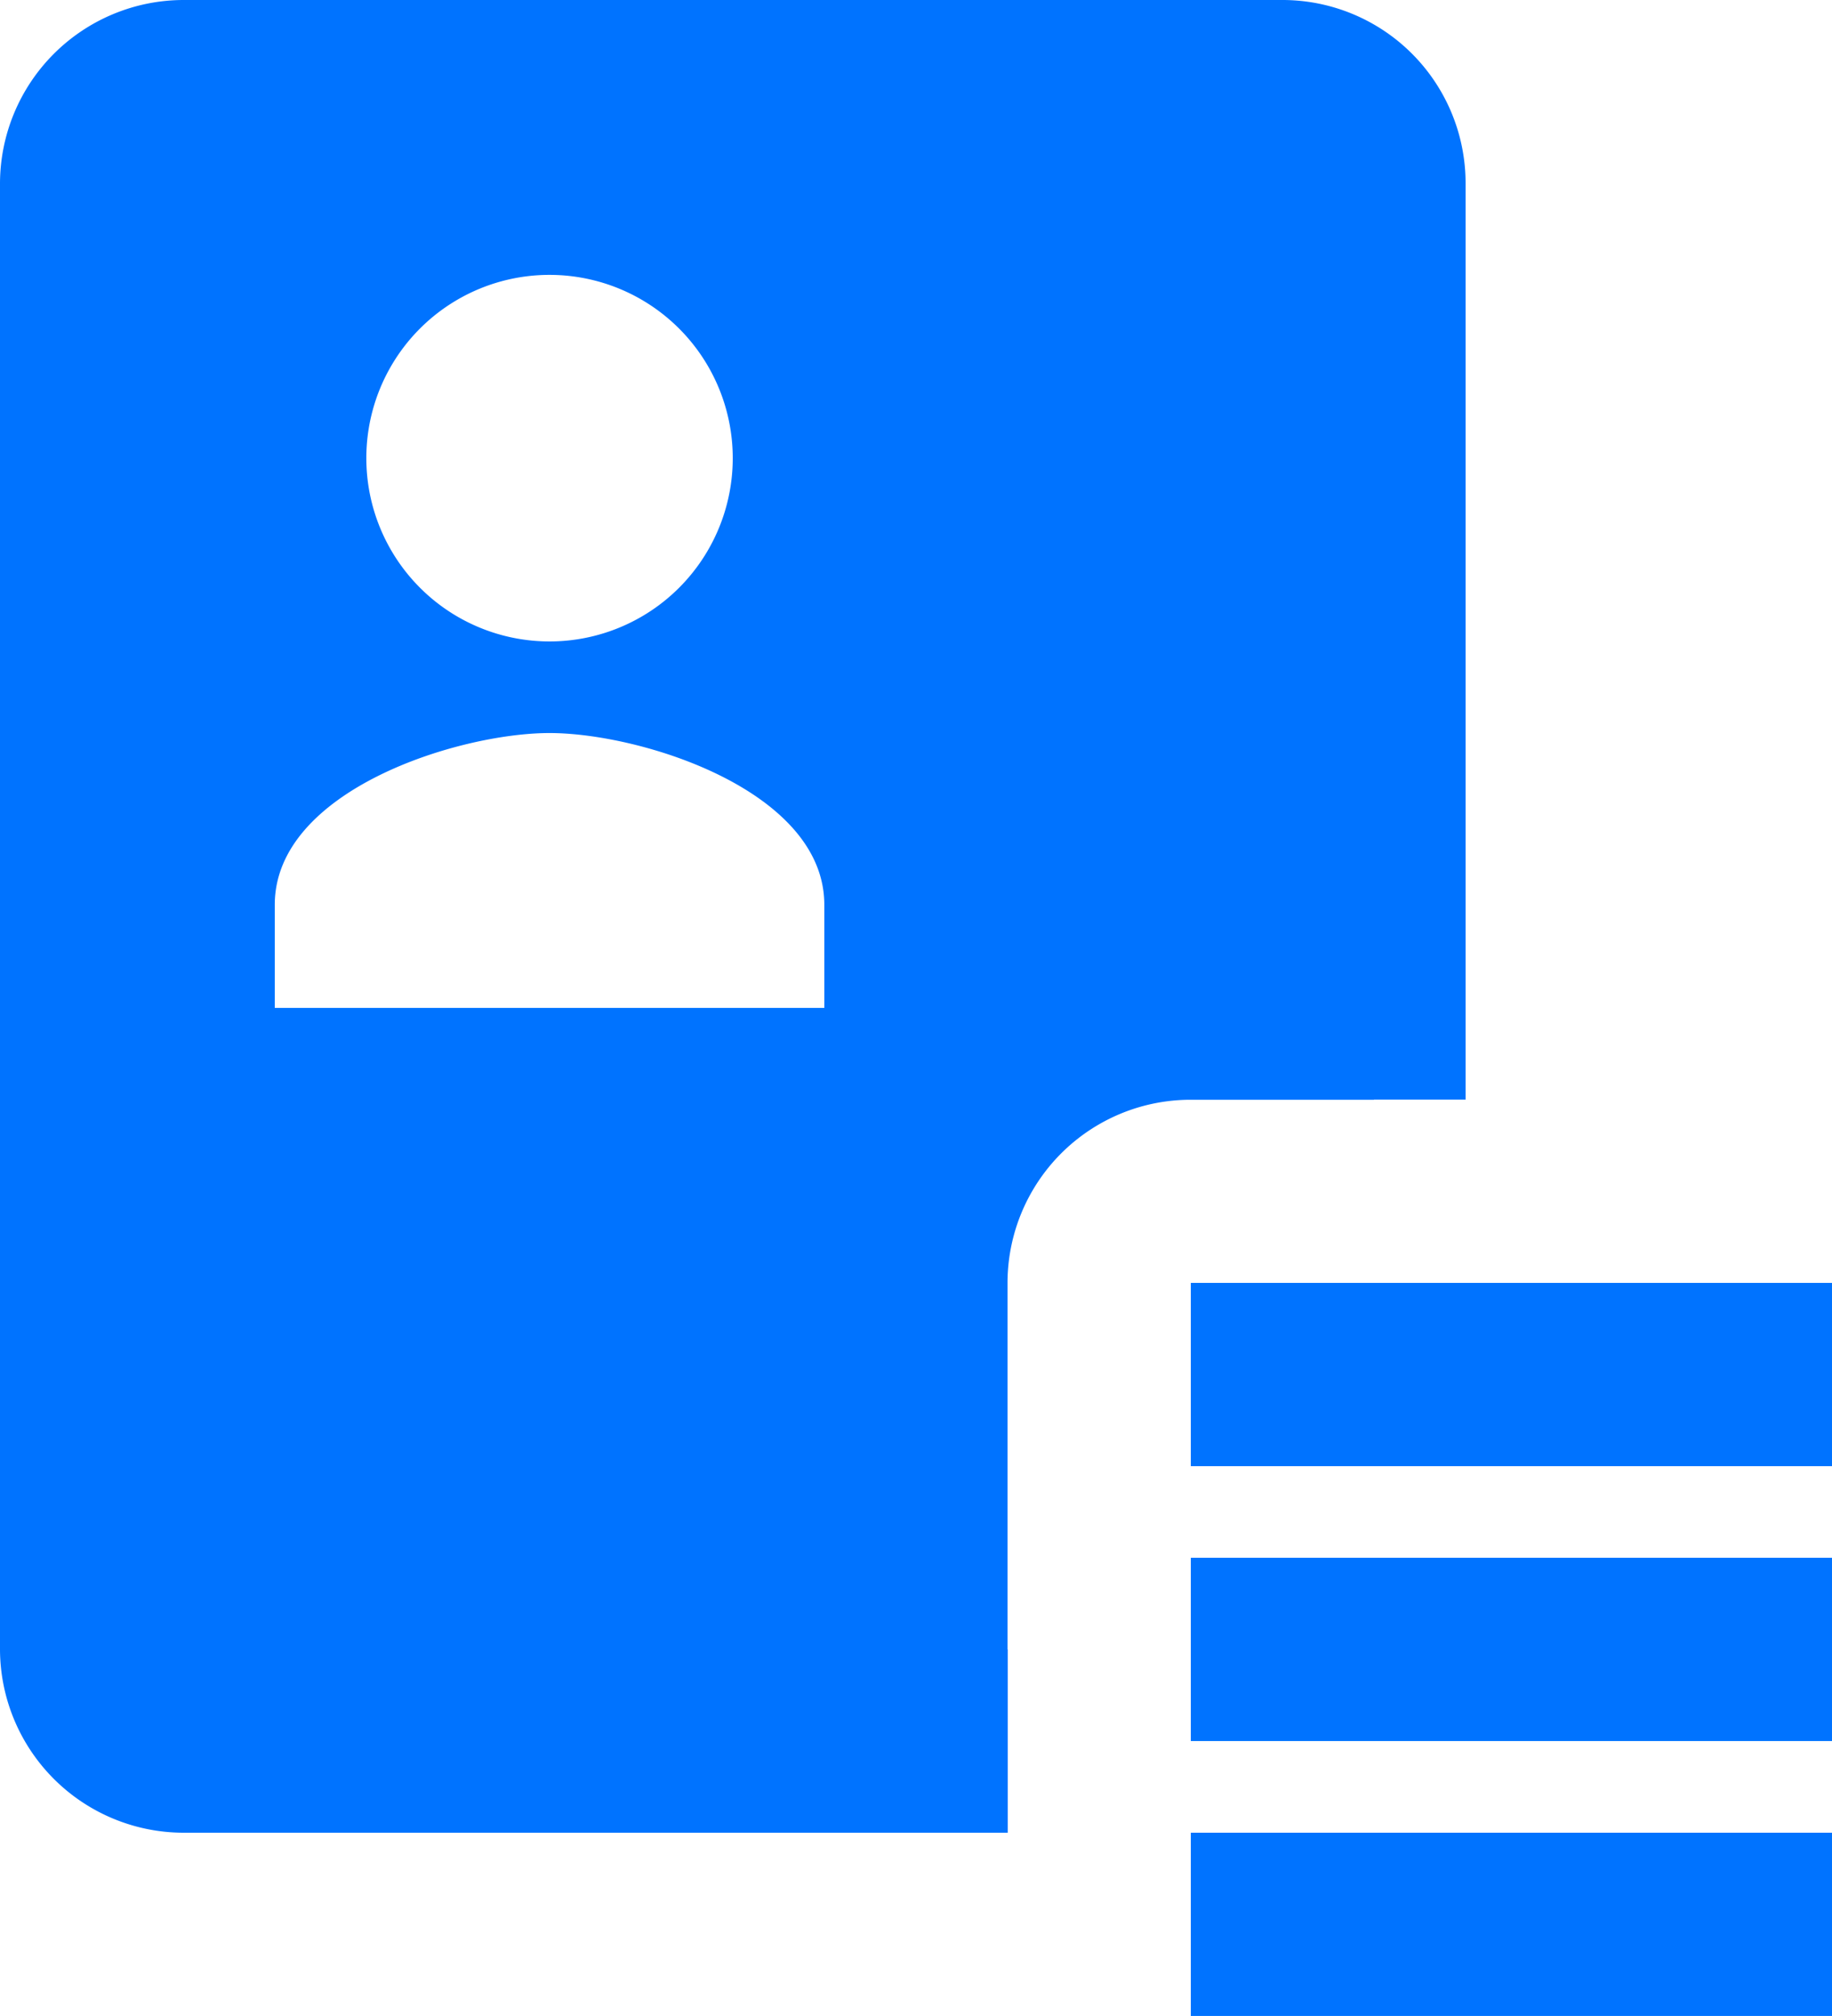
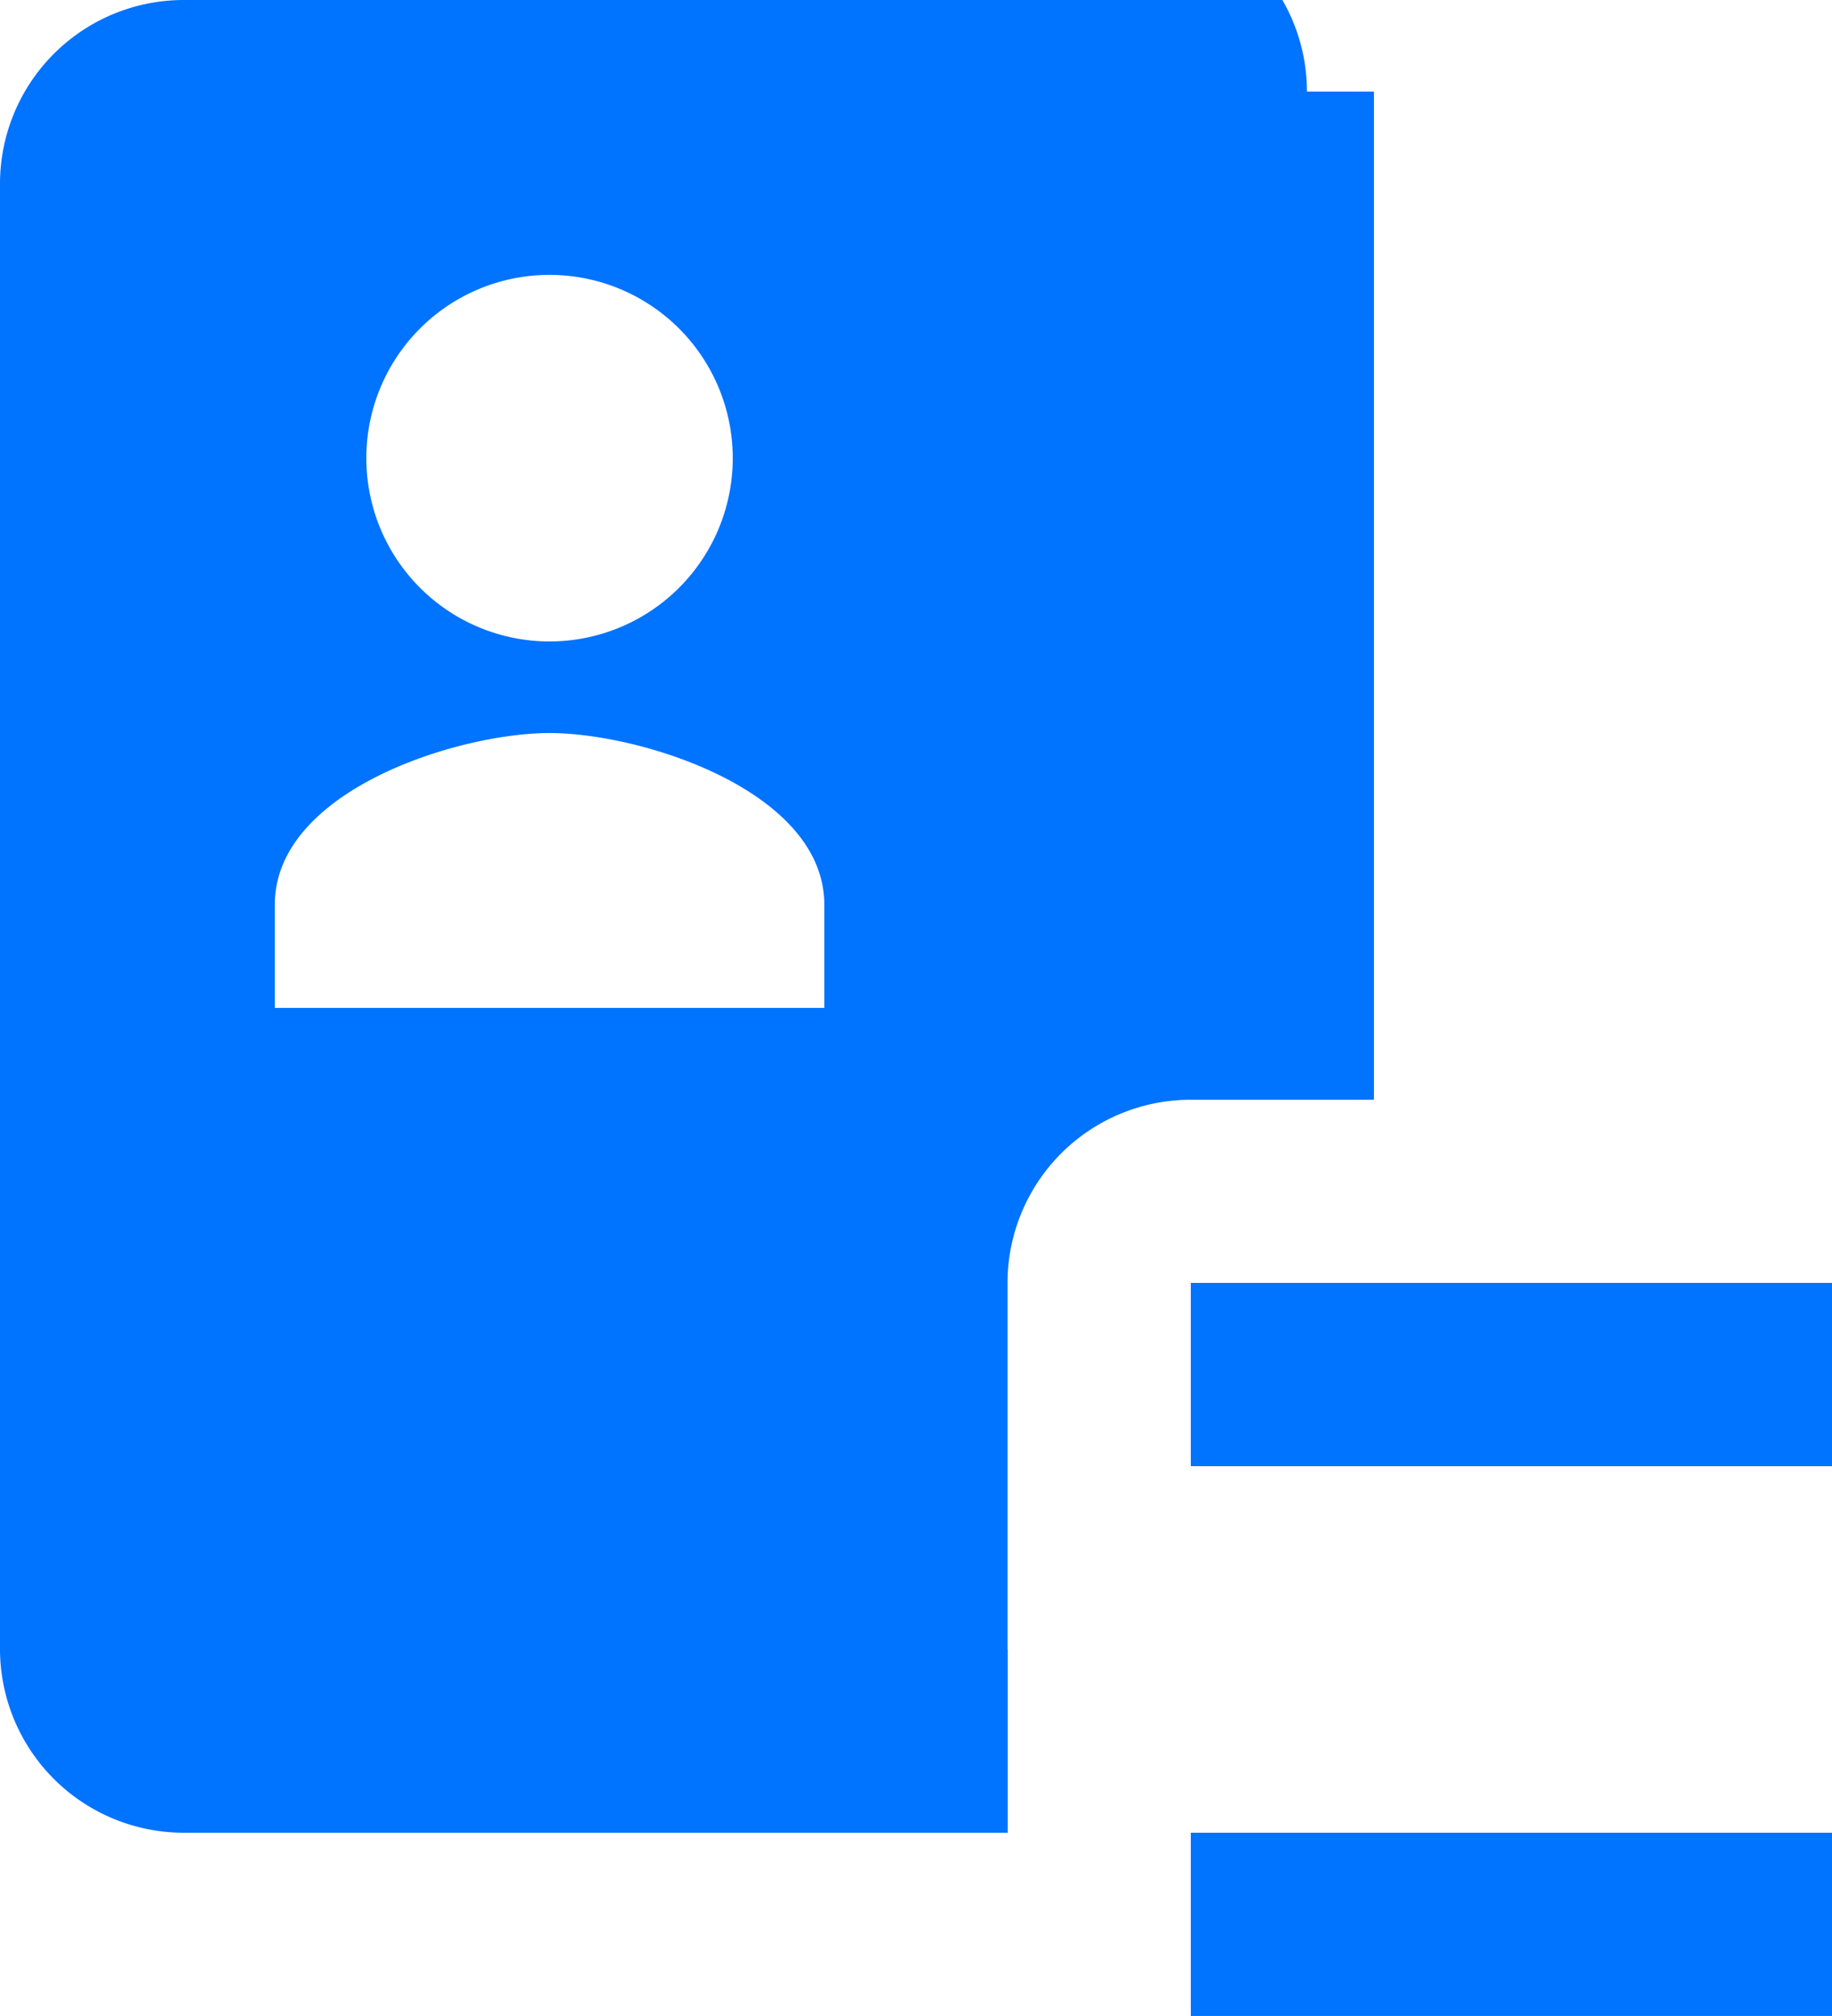
<svg xmlns="http://www.w3.org/2000/svg" width="23.269" height="25.595" viewBox="0 0 23.269 25.595">
  <defs>
    <style>
      .cls-1 {
        fill: #0073ff;
      }
    </style>
  </defs>
  <g id="icons8-parse_resume" transform="translate(-4 -2)">
    <path id="Path_479" data-name="Path 479" class="cls-1" d="M5,3V23.942H16.634V18.125A2.326,2.326,0,0,1,18.961,15.8h2.327V3Zm5.817,2.327A2.327,2.327,0,1,1,8.49,7.654,2.326,2.326,0,0,1,10.817,5.327Zm3.49,9.307H7.327V13.325c0-1.451,2.326-2.181,3.49-2.181s3.49.731,3.49,2.181Z" transform="translate(0.163 0.163)" />
-     <path id="Path_480" data-name="Path 480" class="cls-1" d="M16.8,22.942H6.327V4.327H20.288V15.961h2.327V4.327A2.326,2.326,0,0,0,20.288,2H6.327A2.334,2.334,0,0,0,4,4.327V22.942a2.334,2.334,0,0,0,2.327,2.327H16.8Z" />
-     <rect id="Rectangle_310" data-name="Rectangle 310" class="cls-1" width="8.144" height="2.327" transform="translate(19.125 21.778)" />
+     <path id="Path_480" data-name="Path 480" class="cls-1" d="M16.8,22.942H6.327V4.327H20.288V15.961V4.327A2.326,2.326,0,0,0,20.288,2H6.327A2.334,2.334,0,0,0,4,4.327V22.942a2.334,2.334,0,0,0,2.327,2.327H16.8Z" />
    <rect id="Rectangle_311" data-name="Rectangle 311" class="cls-1" width="8.144" height="2.327" transform="translate(19.125 18.288)" />
    <rect id="Rectangle_312" data-name="Rectangle 312" class="cls-1" width="8.144" height="2.327" transform="translate(19.125 25.269)" />
  </g>
</svg>